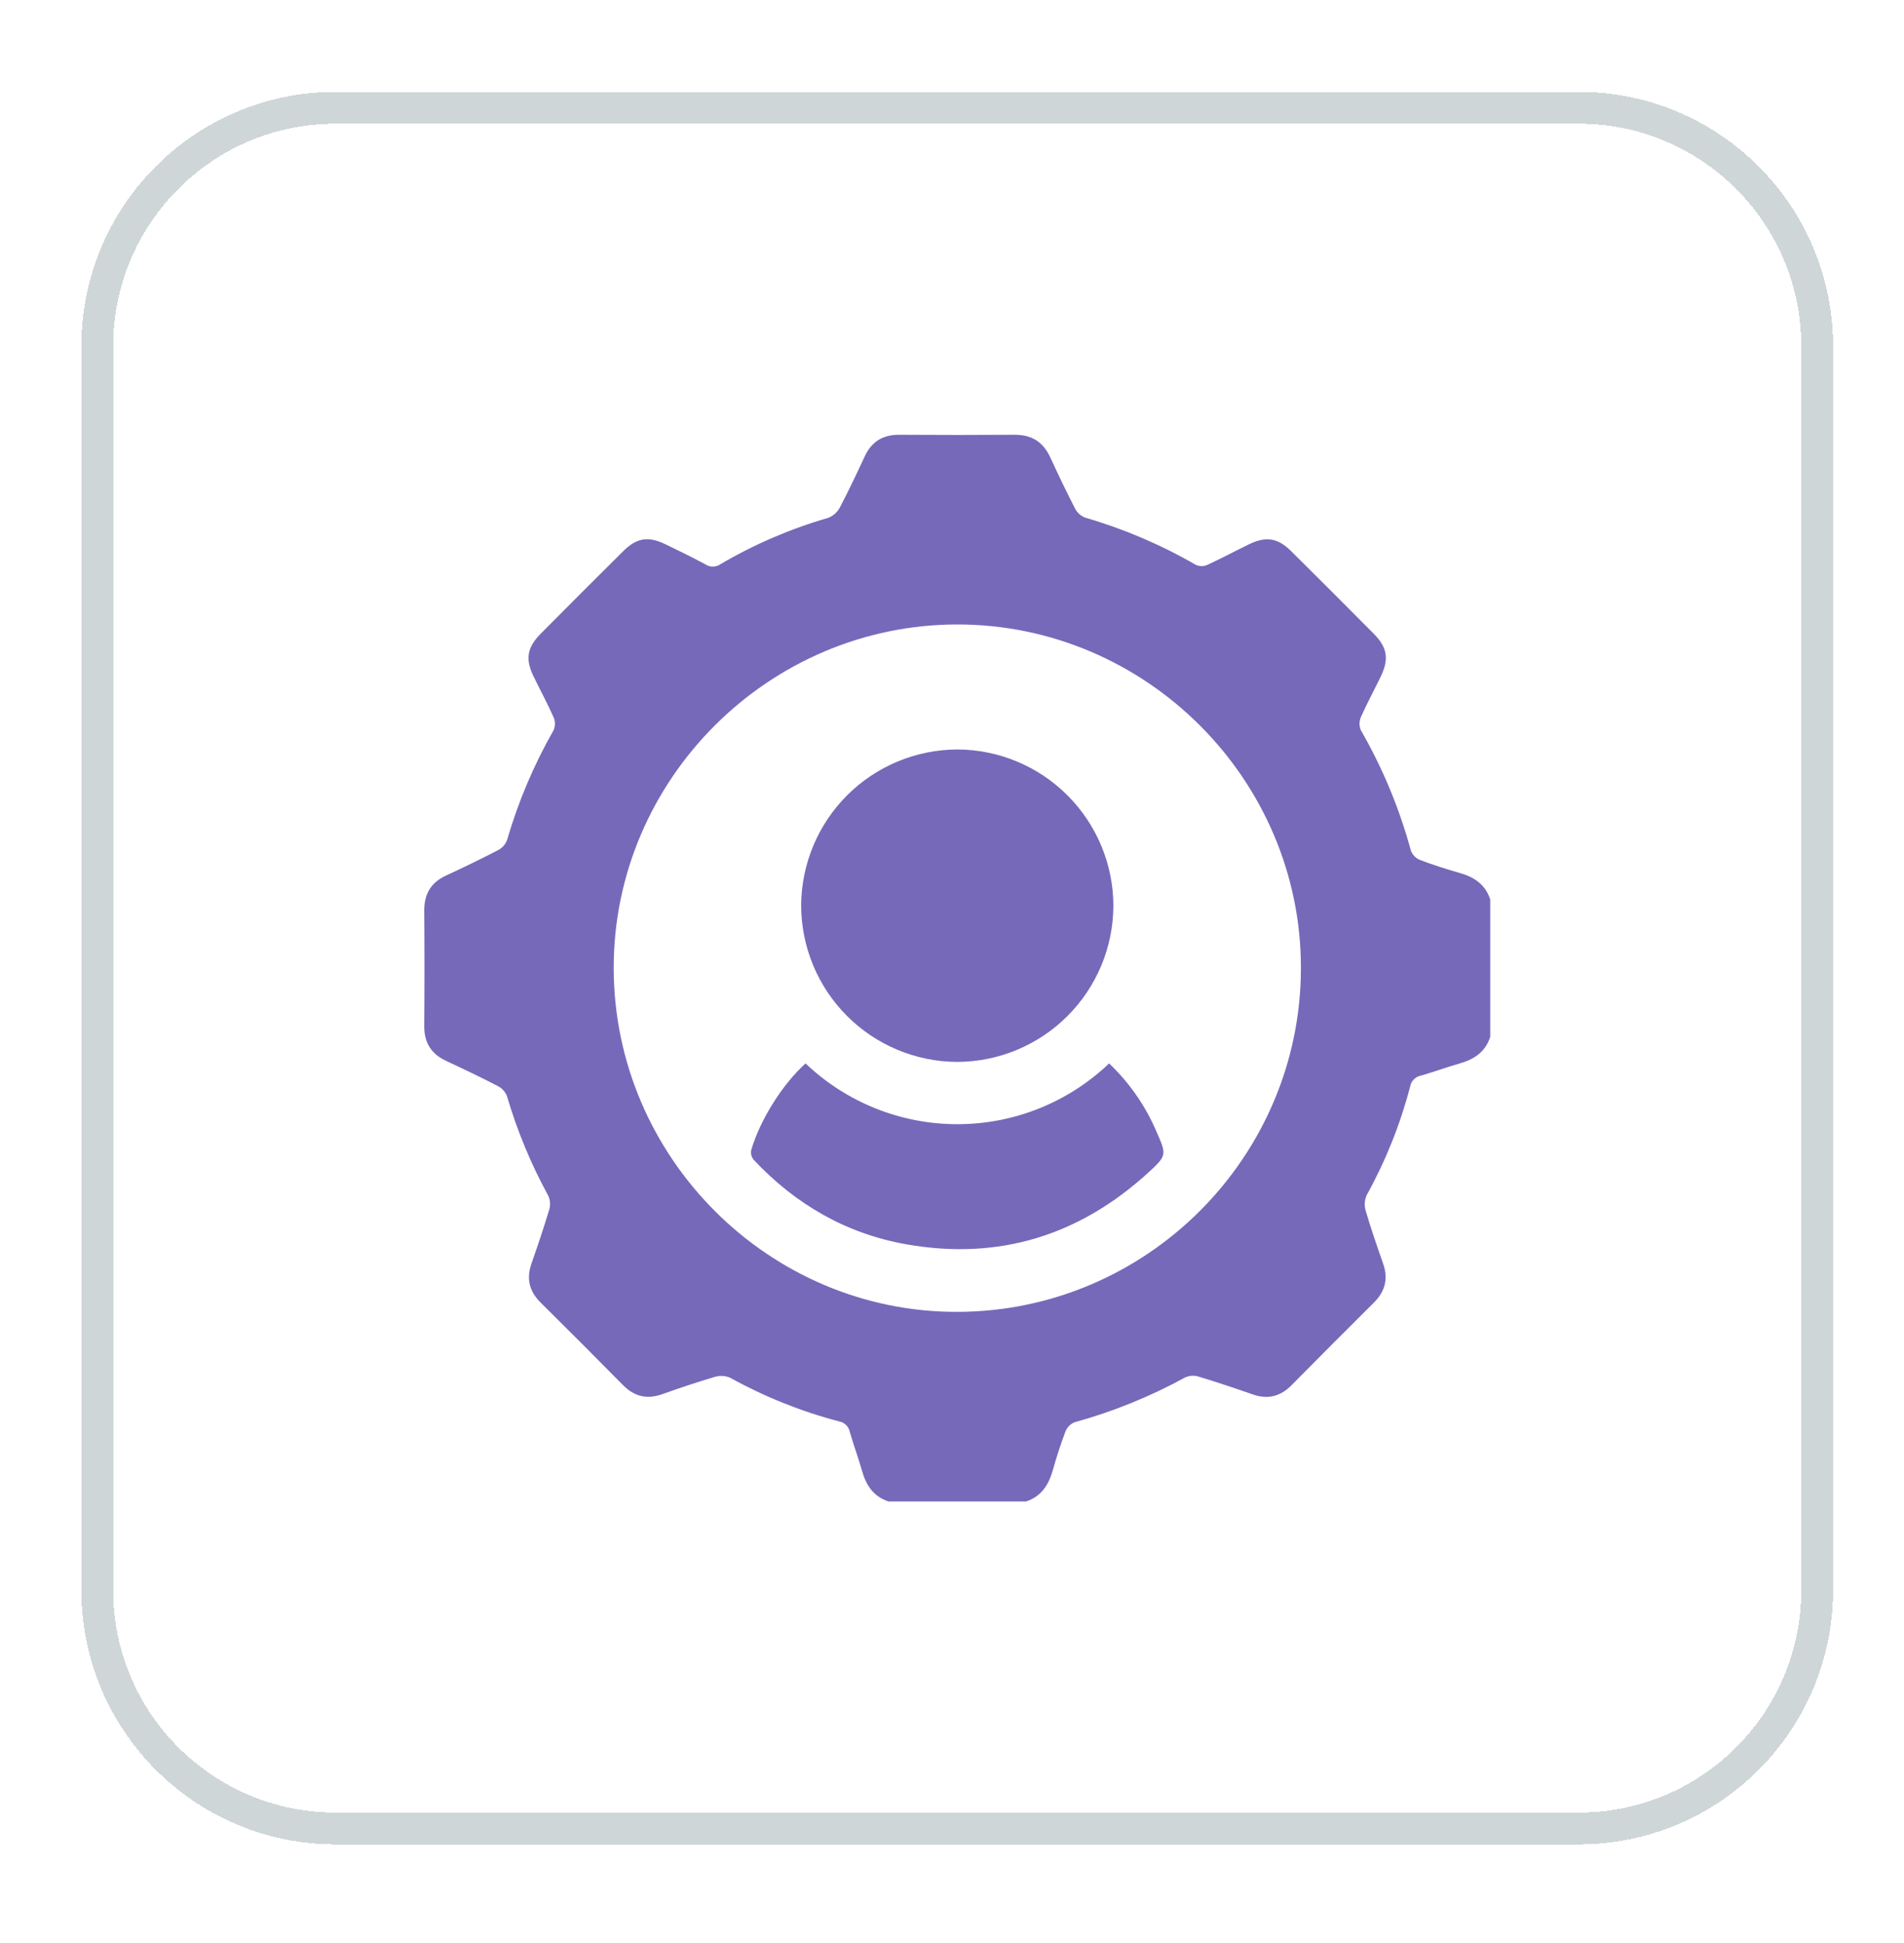
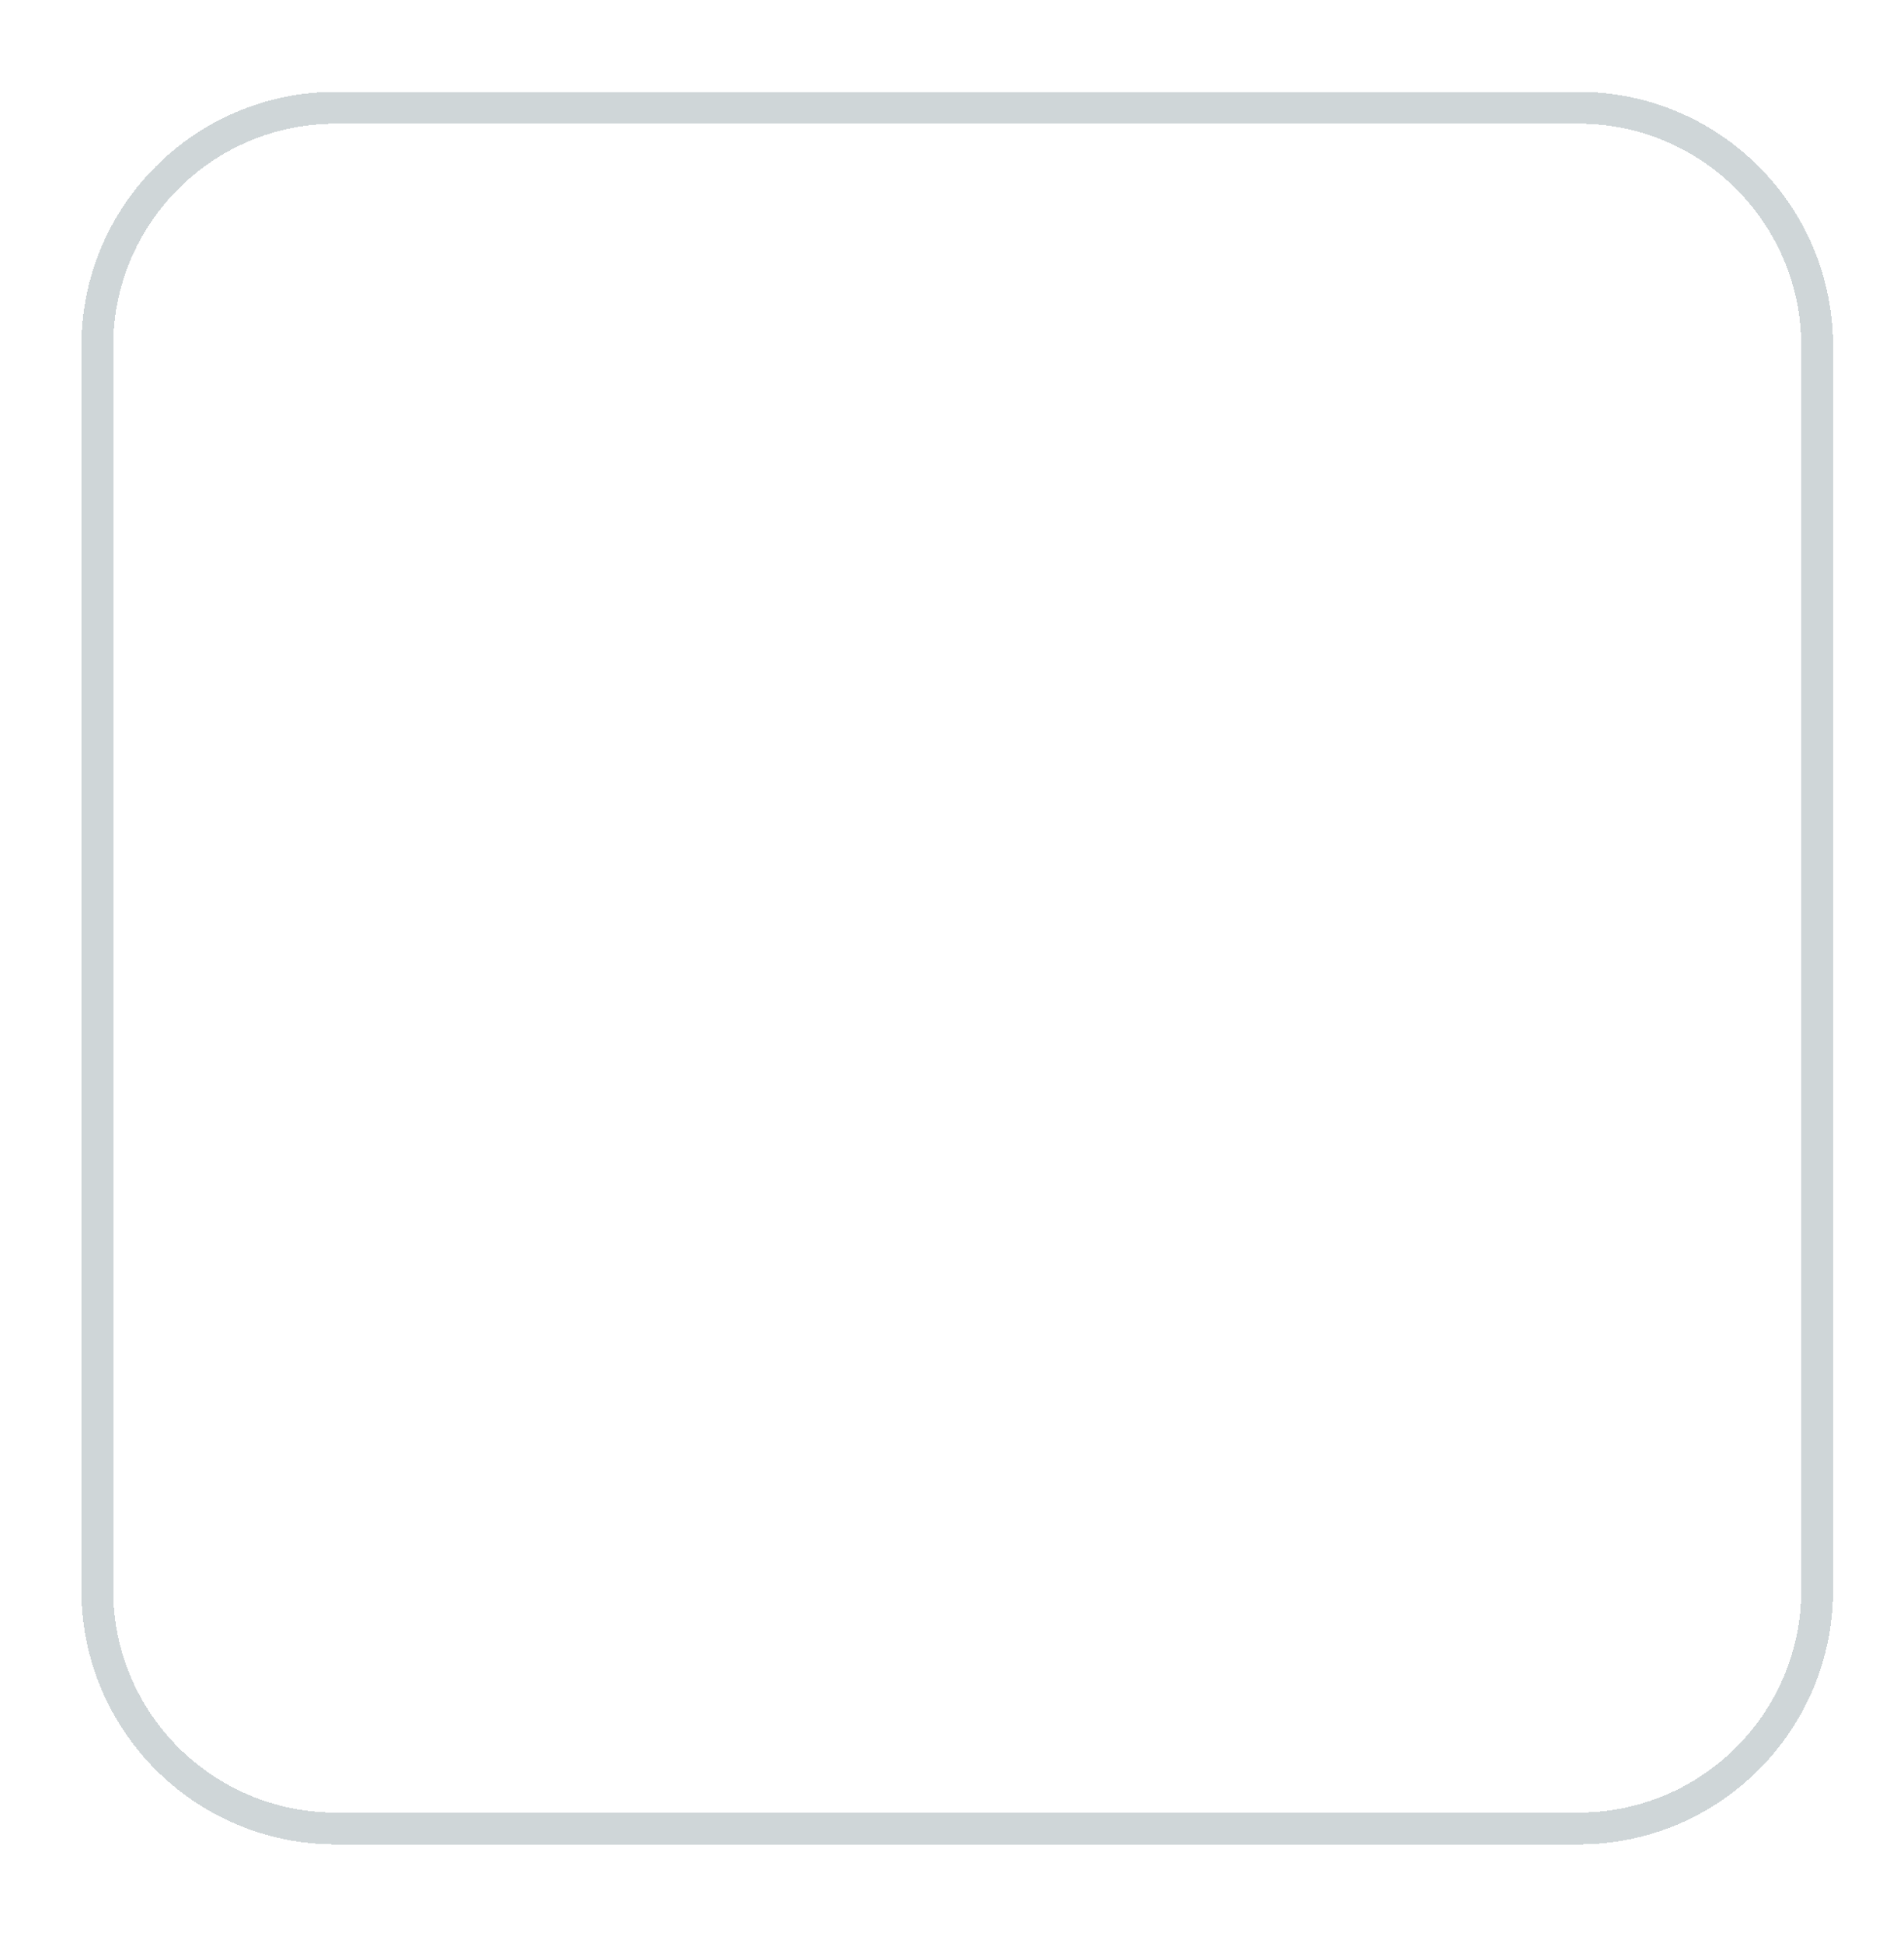
<svg xmlns="http://www.w3.org/2000/svg" width="50" height="51" viewBox="0 0 50 51" fill="none">
  <g filter="url(#filter0_d_12375_2096)">
    <path d="M2.137 7.42C2.137 3.732 5.127 0.743 8.814 0.743H41.459C45.147 0.743 48.137 3.732 48.137 7.42V40.065C48.137 43.753 45.147 46.743 41.459 46.743H8.814C5.127 46.743 2.137 43.753 2.137 40.065V7.42Z" fill="white" shape-rendering="crispEdges" />
    <path d="M2.554 7.42C2.554 3.963 5.357 1.16 8.814 1.16H41.459C44.917 1.16 47.72 3.963 47.72 7.42V40.065C47.72 43.523 44.917 46.325 41.459 46.325H8.814C5.357 46.325 2.554 43.523 2.554 40.065V7.42Z" stroke="#CFD6D8" stroke-width="0.835" shape-rendering="crispEdges" />
    <g clip-path="url(#clip0_12375_2096)">
      <path d="M26.943 37.742H23.334C22.94 37.614 22.744 37.319 22.637 36.937C22.541 36.595 22.415 36.263 22.318 35.922C22.305 35.852 22.271 35.787 22.22 35.736C22.169 35.686 22.104 35.652 22.034 35.64C21.038 35.379 20.079 34.995 19.179 34.497C19.052 34.44 18.909 34.431 18.776 34.47C18.313 34.607 17.856 34.759 17.402 34.922C16.996 35.069 16.659 34.991 16.357 34.684C15.639 33.957 14.919 33.235 14.195 32.519C13.899 32.224 13.818 31.893 13.957 31.497C14.122 31.025 14.282 30.55 14.426 30.071C14.459 29.954 14.449 29.829 14.398 29.718C13.944 28.888 13.58 28.01 13.313 27.102C13.269 26.989 13.185 26.896 13.077 26.84C12.633 26.61 12.181 26.394 11.727 26.183C11.328 25.999 11.136 25.704 11.141 25.257C11.149 24.246 11.149 23.235 11.141 22.223C11.141 21.793 11.319 21.496 11.71 21.314C12.172 21.099 12.631 20.879 13.083 20.644C13.191 20.587 13.274 20.493 13.316 20.379C13.609 19.373 14.019 18.406 14.538 17.497C14.561 17.443 14.573 17.386 14.573 17.328C14.573 17.269 14.561 17.212 14.538 17.159C14.376 16.793 14.183 16.441 14.009 16.081C13.792 15.632 13.842 15.323 14.197 14.967C14.916 14.242 15.637 13.521 16.362 12.802C16.72 12.446 17.022 12.398 17.475 12.617C17.827 12.787 18.18 12.959 18.524 13.144C18.583 13.184 18.652 13.204 18.723 13.203C18.794 13.202 18.863 13.18 18.921 13.139C19.809 12.618 20.758 12.21 21.747 11.924C21.877 11.875 21.984 11.781 22.05 11.66C22.284 11.217 22.497 10.764 22.708 10.311C22.89 9.919 23.187 9.74 23.618 9.743C24.629 9.75 25.641 9.75 26.652 9.743C27.096 9.743 27.393 9.933 27.578 10.331C27.788 10.785 28.003 11.237 28.233 11.682C28.289 11.79 28.383 11.874 28.497 11.918C29.511 12.212 30.486 12.628 31.401 13.156C31.447 13.177 31.497 13.188 31.547 13.19C31.597 13.191 31.647 13.182 31.694 13.163C32.066 12.993 32.427 12.798 32.795 12.62C33.246 12.4 33.555 12.448 33.91 12.801C34.635 13.52 35.356 14.241 36.075 14.965C36.437 15.33 36.481 15.635 36.253 16.103C36.081 16.455 35.895 16.8 35.736 17.157C35.714 17.211 35.702 17.268 35.702 17.327C35.702 17.385 35.714 17.442 35.736 17.496C36.309 18.491 36.751 19.555 37.052 20.663C37.073 20.717 37.106 20.767 37.147 20.808C37.188 20.849 37.237 20.882 37.291 20.904C37.633 21.033 37.976 21.143 38.328 21.243C38.711 21.35 39.006 21.545 39.134 21.94V25.548C39.006 25.943 38.711 26.138 38.329 26.246C37.987 26.342 37.655 26.467 37.314 26.564C37.244 26.577 37.179 26.611 37.129 26.662C37.078 26.712 37.045 26.777 37.032 26.848C36.772 27.843 36.388 28.801 35.89 29.701C35.833 29.828 35.823 29.971 35.862 30.105C35.999 30.575 36.161 31.039 36.323 31.503C36.46 31.899 36.374 32.229 36.078 32.523C35.355 33.241 34.635 33.962 33.918 34.689C33.625 34.985 33.294 35.07 32.898 34.932C32.426 34.768 31.952 34.607 31.473 34.464C31.357 34.428 31.232 34.436 31.121 34.487C30.203 34.989 29.229 35.384 28.221 35.662C28.166 35.684 28.117 35.717 28.075 35.758C28.034 35.799 28.001 35.849 27.98 35.903C27.851 36.245 27.741 36.587 27.642 36.939C27.532 37.319 27.336 37.614 26.943 37.742ZM16.116 23.752C16.127 28.719 20.205 32.786 25.156 32.765C30.118 32.746 34.154 28.705 34.163 23.749C34.171 18.794 30.098 14.72 25.14 14.722C20.181 14.724 16.105 18.799 16.116 23.752Z" fill="#7669BA" />
-       <path d="M29.238 22.107C29.234 23.194 28.799 24.235 28.029 25.003C27.259 25.771 26.217 26.203 25.129 26.204C24.041 26.198 23.001 25.761 22.234 24.989C21.468 24.218 21.038 23.174 21.039 22.086C21.047 21.004 21.482 19.968 22.249 19.203C23.016 18.439 24.053 18.008 25.136 18.003C26.224 18.006 27.265 18.44 28.034 19.209C28.803 19.978 29.236 21.02 29.238 22.107Z" fill="#7669BA" />
      <path d="M21.154 26.244C22.229 27.268 23.656 27.839 25.14 27.839C26.625 27.839 28.052 27.268 29.126 26.244C29.66 26.752 30.085 27.363 30.373 28.042C30.64 28.643 30.64 28.665 30.156 29.108C28.347 30.762 26.229 31.419 23.808 30.993C22.224 30.715 20.893 29.944 19.794 28.776C19.765 28.741 19.744 28.701 19.732 28.658C19.72 28.615 19.718 28.57 19.725 28.526C19.955 27.731 20.55 26.787 21.154 26.244Z" fill="#7669BA" />
    </g>
  </g>
  <defs>
    <filter id="filter0_d_12375_2096" x="0.468" y="0.743" width="49.339" height="49.339" filterUnits="userSpaceOnUse" color-interpolation-filters="sRGB">
      <feFlood flood-opacity="0" result="BackgroundImageFix" />
      <feColorMatrix in="SourceAlpha" type="matrix" values="0 0 0 0 0 0 0 0 0 0 0 0 0 0 0 0 0 0 127 0" result="hardAlpha" />
      <feOffset dy="1.669" />
      <feGaussianBlur stdDeviation="0.835" />
      <feComposite in2="hardAlpha" operator="out" />
      <feColorMatrix type="matrix" values="0 0 0 0 0.239 0 0 0 0 0.286 0 0 0 0 0.322 0 0 0 0.1 0" />
      <feBlend mode="normal" in2="BackgroundImageFix" result="effect1_dropShadow_12375_2096" />
      <feBlend mode="normal" in="SourceGraphic" in2="effect1_dropShadow_12375_2096" result="shape" />
    </filter>
    <clipPath id="clip0_12375_2096">
-       <rect width="28" height="28" fill="white" transform="translate(11.137 9.743)" />
-     </clipPath>
+       </clipPath>
  </defs>
</svg>